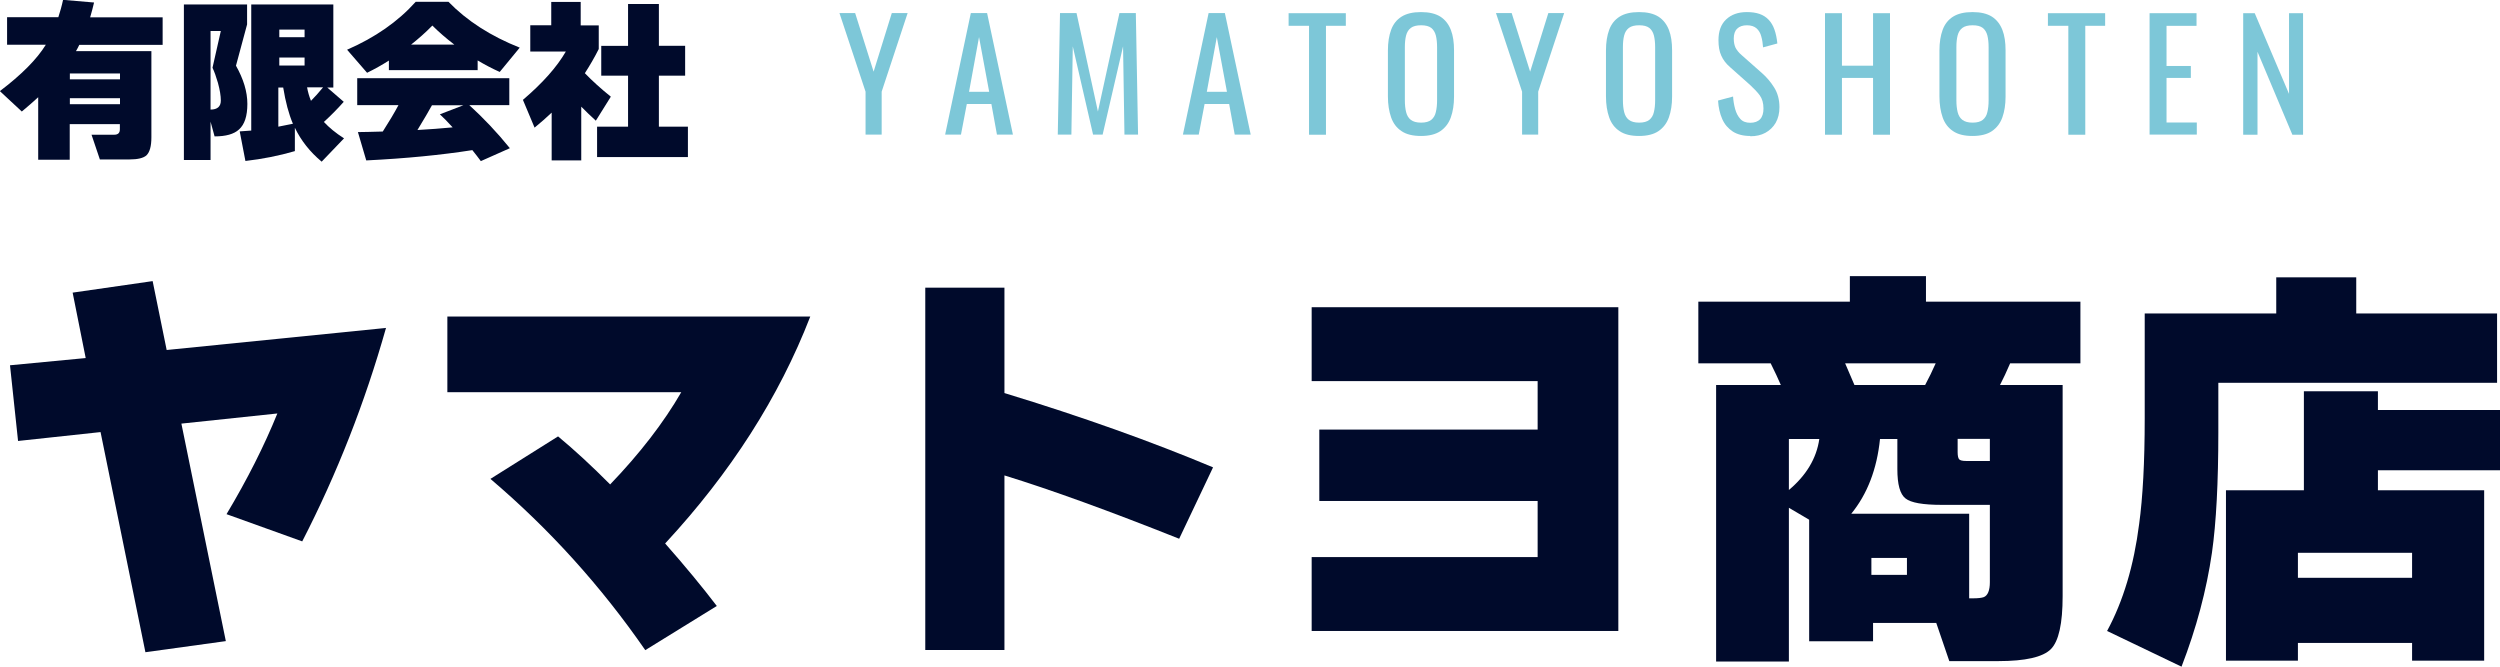
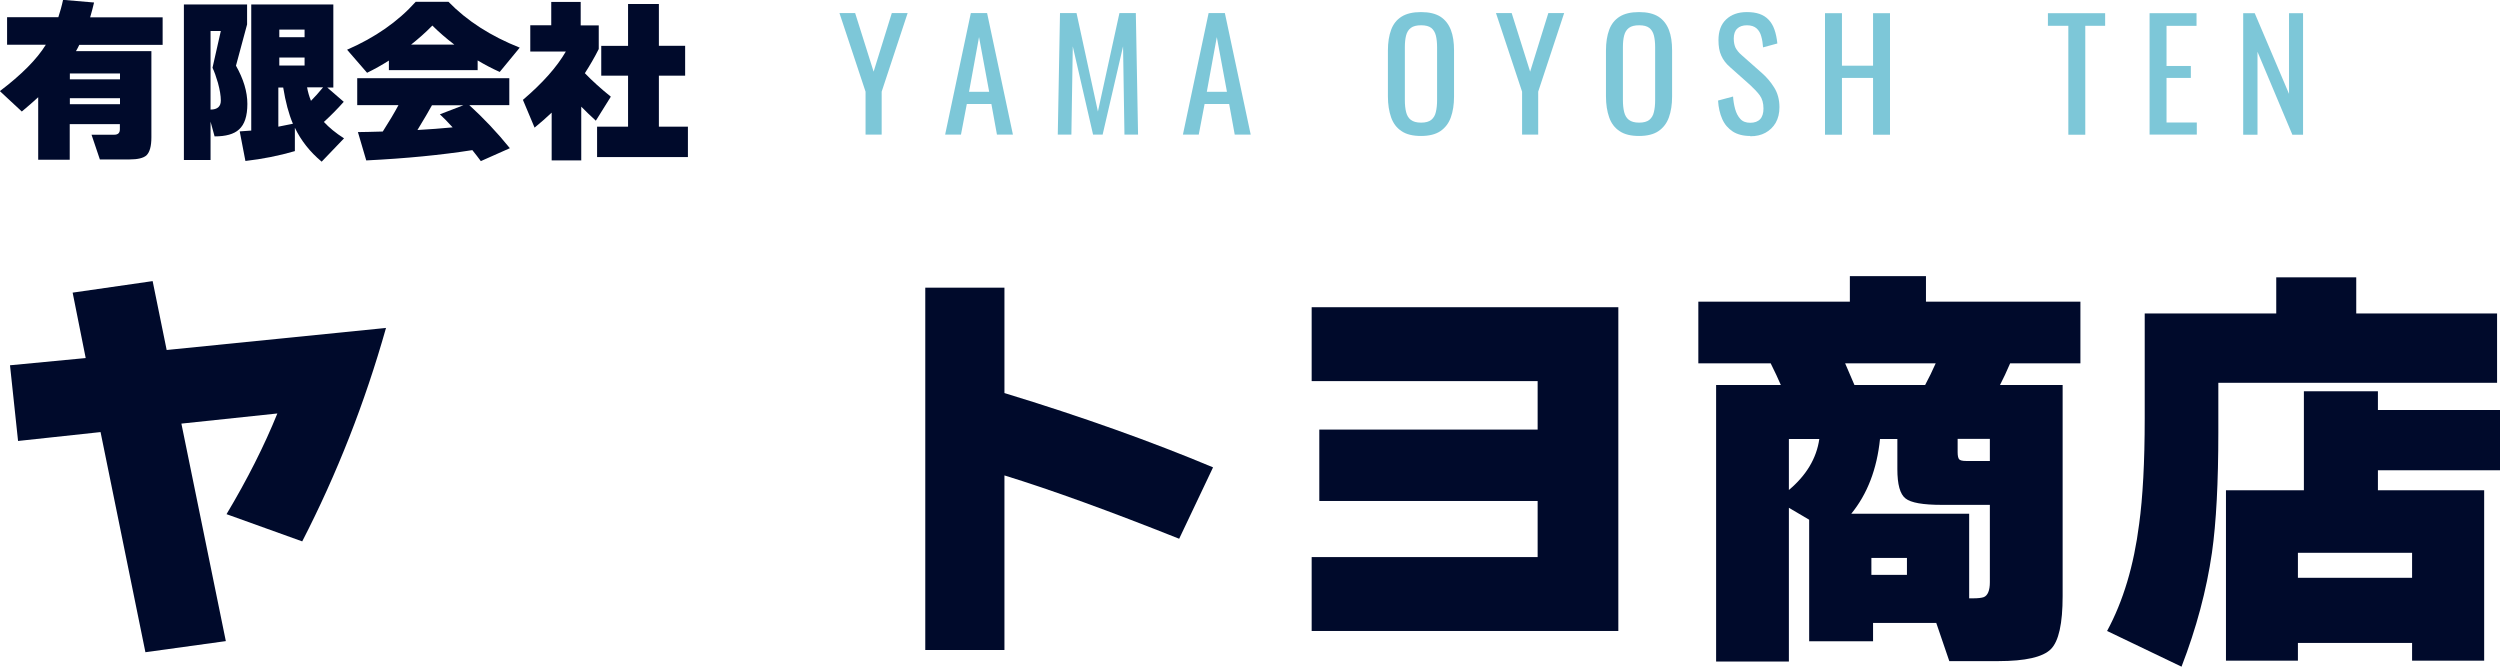
<svg xmlns="http://www.w3.org/2000/svg" id="_レイヤー_2" width="180" height="48" viewBox="0 0 180 48">
  <defs>
    <style>.cls-1{fill:#000a2b;}.cls-1,.cls-2{stroke-width:0px;}.cls-2{fill:#7dc7d8;}</style>
  </defs>
  <g id="_ヘッダー">
    <path class="cls-1" d="m6.77.19c-.08.34-.17.69-.28,1.06h5.22v1.98h-6c-.09.18-.17.34-.24.45h5.43v6.21c0,.64-.12,1.07-.36,1.3-.22.19-.62.29-1.22.29h-2.13l-.6-1.78h1.63c.28,0,.41-.13.41-.39v-.37h-3.61v2.56h-2.27v-4.5c-.33.31-.73.65-1.18,1.03l-1.58-1.47c1.56-1.18,2.67-2.3,3.31-3.34H.51v-1.98h3.69c.13-.4.25-.82.34-1.25l2.23.19Zm1.87,5.52v-.42h-3.61v.42h3.61Zm0,1.79v-.43h-3.61v.43h3.61Z" />
    <path class="cls-1" d="m17.79,1.76l-.8,2.97c.54.96.82,1.87.82,2.75s-.2,1.48-.6,1.84c-.37.34-.95.5-1.76.5l-.29-1.06v2.76h-1.92V.32h4.55v1.45Zm-2.63,6.13c.49,0,.74-.22.74-.65,0-.34-.07-.77-.21-1.28-.13-.45-.26-.81-.39-1.08l.6-2.65h-.74v5.67Zm6.07,2.99c-1.16.34-2.35.57-3.56.71l-.41-2.13c.26-.02.53-.04.83-.06V.32h5.91v5.98h-.44l1.19,1.03c-.46.52-.94,1-1.43,1.45.37.4.85.8,1.45,1.18l-1.61,1.68c-.84-.7-1.48-1.51-1.93-2.44v1.69Zm-1.19-1.76c.23-.04.58-.11,1.05-.21-.3-.7-.53-1.57-.7-2.61h-.35v2.82Zm1.89-6.44v-.55h-1.82v.55h1.82Zm0,2.04v-.58h-1.82v.58h1.82Zm.18,1.57c.06.33.15.65.28.97.27-.27.56-.59.87-.97h-1.14Z" />
    <path class="cls-1" d="m34.38,5.05h-6.38v-.69c-.5.32-1.02.61-1.57.88l-1.44-1.66c2.02-.88,3.67-2.03,4.94-3.45h2.36c1.33,1.37,3.04,2.47,5.13,3.3l-1.44,1.75c-.54-.24-1.07-.52-1.59-.83v.71Zm-.38,5.76c-2.24.35-4.78.6-7.63.74l-.6-2.04c.4,0,1-.02,1.79-.04.44-.69.82-1.32,1.13-1.9h-2.97v-1.94h10.95v1.94h-2.88c1.01.92,1.99,1.95,2.92,3.1l-2.09.93c-.18-.24-.38-.51-.61-.79Zm-4.4-7.6h3.11c-.59-.45-1.12-.91-1.58-1.37-.49.5-1,.95-1.53,1.37Zm.46,6.15c.87-.05,1.71-.11,2.53-.19-.34-.38-.65-.69-.92-.94l1.69-.65h-2.26c-.21.39-.56.98-1.05,1.79Z" />
    <path class="cls-1" d="m41.84,11.55h-2.12v-3.44c-.37.35-.78.71-1.23,1.08l-.84-2c1.42-1.21,2.45-2.37,3.09-3.48h-2.56v-1.89h1.51V.14h2.12v1.69h1.3v1.7c-.3.6-.64,1.18-1,1.74.54.56,1.17,1.13,1.87,1.69l-1.08,1.73c-.37-.34-.72-.67-1.05-1.01v3.88Zm7.7-.24h-6.55v-2.19h2.23v-3.67h-1.93v-2.15h1.93V.29h2.22v3.01h1.89v2.15h-1.89v3.67h2.09v2.19Z" />
    <path class="cls-1" d="m27.79,23.62c-1.52,5.38-3.53,10.5-6.03,15.36l-5.45-1.96c1.5-2.51,2.72-4.93,3.66-7.25l-6.91.73,3.2,15.66-5.79.8-3.23-15.85-5.94.64-.58-5.45,5.45-.52-.94-4.71,5.76-.83,1.01,4.96,15.81-1.59Z" />
-     <path class="cls-1" d="m58.34,22.79c-2.25,5.81-5.74,11.26-10.45,16.34,1.42,1.61,2.66,3.11,3.72,4.5l-5.15,3.18c-3.19-4.61-6.9-8.72-11.15-12.33l4.87-3.06c1.18.98,2.43,2.13,3.75,3.46,2.15-2.24,3.86-4.46,5.12-6.64h-16.84v-5.45h26.14Z" />
    <path class="cls-1" d="m87.34,33.65l-2.44,5.14c-5.02-2-9.21-3.52-12.58-4.56v12.57h-5.7v-26.09h5.7v7.59c5.61,1.71,10.61,3.5,15.02,5.35Z" />
    <path class="cls-1" d="m116.52,45.43h-22.08v-5.32h16.27v-4.04h-15.72v-5.14h15.72v-3.49h-16.27v-5.32h22.08v23.31Z" />
    <path class="cls-1" d="m139.4,44.85h-4.54v1.32h-4.6v-8.75l-1.46-.86v11.07h-5.24v-19.91h4.66c-.18-.43-.43-.95-.73-1.56h-5.21v-4.44h10.91v-1.84h5.48v1.84h11.12v4.44h-5.06c-.24.57-.49,1.09-.73,1.56h4.51v15.2c0,1.98-.28,3.25-.85,3.82-.57.57-1.83.86-3.78.86h-3.53l-.94-2.75Zm-10.6-9.57c1.26-1.06,1.99-2.28,2.19-3.67h-2.19v3.67Zm4.72-7.56h5.09c.26-.49.52-1.01.76-1.56h-6.52c.1.23.32.75.67,1.56Zm-.24,9.27h8.5v6.09h.27c.37,0,.63-.03.79-.09.28-.12.43-.48.43-1.07v-5.57h-3.47c-1.34,0-2.21-.15-2.6-.46-.4-.31-.59-1.01-.59-2.11v-2.17h-1.25c-.22,2.16-.91,3.96-2.07,5.38Zm4.02,4.4v-1.22h-2.56v1.22h2.56Zm5.97-8.2v-1.59h-2.32v.95c0,.27.04.44.11.52.07.08.24.12.5.12h1.71Z" />
    <path class="cls-1" d="m179.79,27.56h-20.07v3.58c0,3.59-.15,6.48-.46,8.66-.39,2.69-1.12,5.43-2.19,8.2l-5.36-2.57c1.16-2.14,1.93-4.71,2.31-7.71.26-1.9.4-4.43.4-7.59v-7.56h9.47v-2.6h5.76v2.6h10.14v4.99Zm-.94,20.01h-5.18v-1.28h-8.22v1.28h-5.18v-12.27h5.61v-7.13h5.33v1.35h8.8v4.34h-8.8v1.44h7.65v12.27Zm-5.18-5.97v-1.8h-8.22v1.8h8.22Z" />
    <path class="cls-2" d="m62.32,9.69v-3.09l-1.88-5.66h1.13l1.33,4.22,1.31-4.22h1.14l-1.87,5.66v3.09h-1.16Z" />
    <path class="cls-2" d="m68.05,9.69l1.85-8.75h1.17l1.86,8.75h-1.15l-.4-2.2h-1.77l-.42,2.2h-1.14Zm1.72-3.08h1.45l-.73-3.94-.72,3.94Z" />
    <path class="cls-2" d="m76.16,9.69l.16-8.75h1.19l1.54,7.09,1.55-7.09h1.18l.16,8.75h-.98l-.1-6.35-1.47,6.35h-.69l-1.46-6.35-.1,6.35h-.99Z" />
    <path class="cls-2" d="m85.17,9.69l1.85-8.75h1.17l1.86,8.75h-1.15l-.4-2.2h-1.77l-.42,2.2h-1.14Zm1.72-3.08h1.45l-.73-3.94-.72,3.94Z" />
-     <path class="cls-2" d="m94.25,9.69V1.86h-1.47v-.91h4.12v.91h-1.43v7.84h-1.21Z" />
    <path class="cls-2" d="m102.32,9.79c-.59,0-1.06-.11-1.41-.35-.35-.23-.6-.56-.75-.99-.15-.43-.23-.93-.23-1.51v-3.31c0-.58.08-1.07.23-1.48.15-.41.4-.73.75-.95.35-.22.81-.33,1.4-.33s1.05.11,1.4.33c.34.22.59.54.75.95s.23.9.23,1.48v3.33c0,.57-.08,1.07-.23,1.49-.15.42-.4.75-.75.99-.34.23-.81.35-1.4.35Zm0-.96c.32,0,.57-.07.73-.2.16-.13.28-.32.33-.56.06-.24.09-.52.09-.85v-3.83c0-.32-.03-.6-.09-.84-.06-.23-.17-.41-.33-.54-.17-.13-.41-.19-.73-.19s-.57.06-.74.19c-.17.13-.28.31-.34.54s-.09.51-.09.84v3.83c0,.32.03.61.09.85.06.24.17.43.34.56.17.13.41.2.74.2Z" />
    <path class="cls-2" d="m109.59,9.69v-3.09l-1.88-5.66h1.13l1.33,4.22,1.31-4.22h1.14l-1.87,5.66v3.09h-1.16Z" />
    <path class="cls-2" d="m118.02,9.79c-.59,0-1.06-.11-1.41-.35-.35-.23-.6-.56-.75-.99-.15-.43-.23-.93-.23-1.51v-3.31c0-.58.08-1.07.23-1.48.15-.41.4-.73.75-.95.35-.22.81-.33,1.4-.33s1.05.11,1.4.33c.34.22.59.54.75.95s.23.9.23,1.48v3.33c0,.57-.08,1.07-.23,1.49-.15.42-.4.75-.75.99-.34.23-.81.35-1.4.35Zm0-.96c.32,0,.57-.07.73-.2.16-.13.28-.32.33-.56.06-.24.09-.52.09-.85v-3.83c0-.32-.03-.6-.09-.84-.06-.23-.17-.41-.33-.54-.17-.13-.41-.19-.73-.19s-.57.06-.74.19c-.17.13-.28.31-.34.54s-.09.51-.09.84v3.83c0,.32.03.61.09.85.06.24.17.43.34.56.17.13.41.2.74.2Z" />
    <path class="cls-2" d="m126.01,9.79c-.5,0-.92-.11-1.25-.32-.33-.22-.59-.51-.76-.9s-.27-.82-.3-1.33l1.08-.29c.02.31.07.61.15.9.08.29.2.52.37.71s.41.28.72.28.55-.09.71-.26.24-.43.24-.76c0-.4-.09-.71-.27-.96-.18-.24-.41-.48-.68-.73l-1.46-1.3c-.29-.25-.5-.53-.63-.83-.14-.3-.2-.67-.2-1.11,0-.64.18-1.14.55-1.49.37-.35.86-.53,1.49-.53.34,0,.65.04.91.13.26.09.48.23.66.42s.32.42.42.71c.1.28.17.62.21,1l-1.03.28c-.02-.29-.06-.55-.13-.79-.06-.24-.18-.44-.34-.58s-.39-.22-.69-.22-.54.08-.7.24c-.17.16-.25.4-.25.72,0,.27.05.49.13.66.09.17.23.35.44.53l1.47,1.3c.33.29.62.63.87,1.03.25.4.38.87.38,1.42,0,.43-.09.8-.27,1.12-.18.31-.43.55-.74.72-.31.17-.67.25-1.08.25Z" />
    <path class="cls-2" d="m131.4,9.69V.95h1.22v3.78h2.24V.95h1.22v8.75h-1.22v-4.09h-2.24v4.09h-1.22Z" />
-     <path class="cls-2" d="m142.03,9.79c-.59,0-1.06-.11-1.41-.35-.35-.23-.6-.56-.75-.99-.15-.43-.23-.93-.23-1.51v-3.31c0-.58.08-1.07.23-1.48.15-.41.4-.73.75-.95.35-.22.81-.33,1.4-.33s1.05.11,1.4.33c.34.22.59.54.75.95s.23.9.23,1.48v3.33c0,.57-.08,1.07-.23,1.49-.15.42-.4.75-.75.99-.34.23-.81.35-1.4.35Zm0-.96c.32,0,.57-.07.73-.2.16-.13.28-.32.33-.56.06-.24.09-.52.09-.85v-3.83c0-.32-.03-.6-.09-.84-.06-.23-.17-.41-.33-.54-.17-.13-.41-.19-.73-.19s-.57.06-.74.19c-.17.13-.28.31-.34.54s-.09.51-.09.84v3.83c0,.32.03.61.09.85.06.24.17.43.34.56.17.13.41.2.74.2Z" />
    <path class="cls-2" d="m148.92,9.69V1.86h-1.47v-.91h4.12v.91h-1.43v7.84h-1.21Z" />
    <path class="cls-2" d="m154.77,9.69V.95h3.38v.91h-2.16v2.89h1.75v.86h-1.75v3.21h2.18v.87h-3.4Z" />
    <path class="cls-2" d="m161.51,9.69V.95h.83l2.47,5.81V.95h1.01v8.75h-.77l-2.51-5.97v5.97h-1.03Z" />
  </g>
</svg>